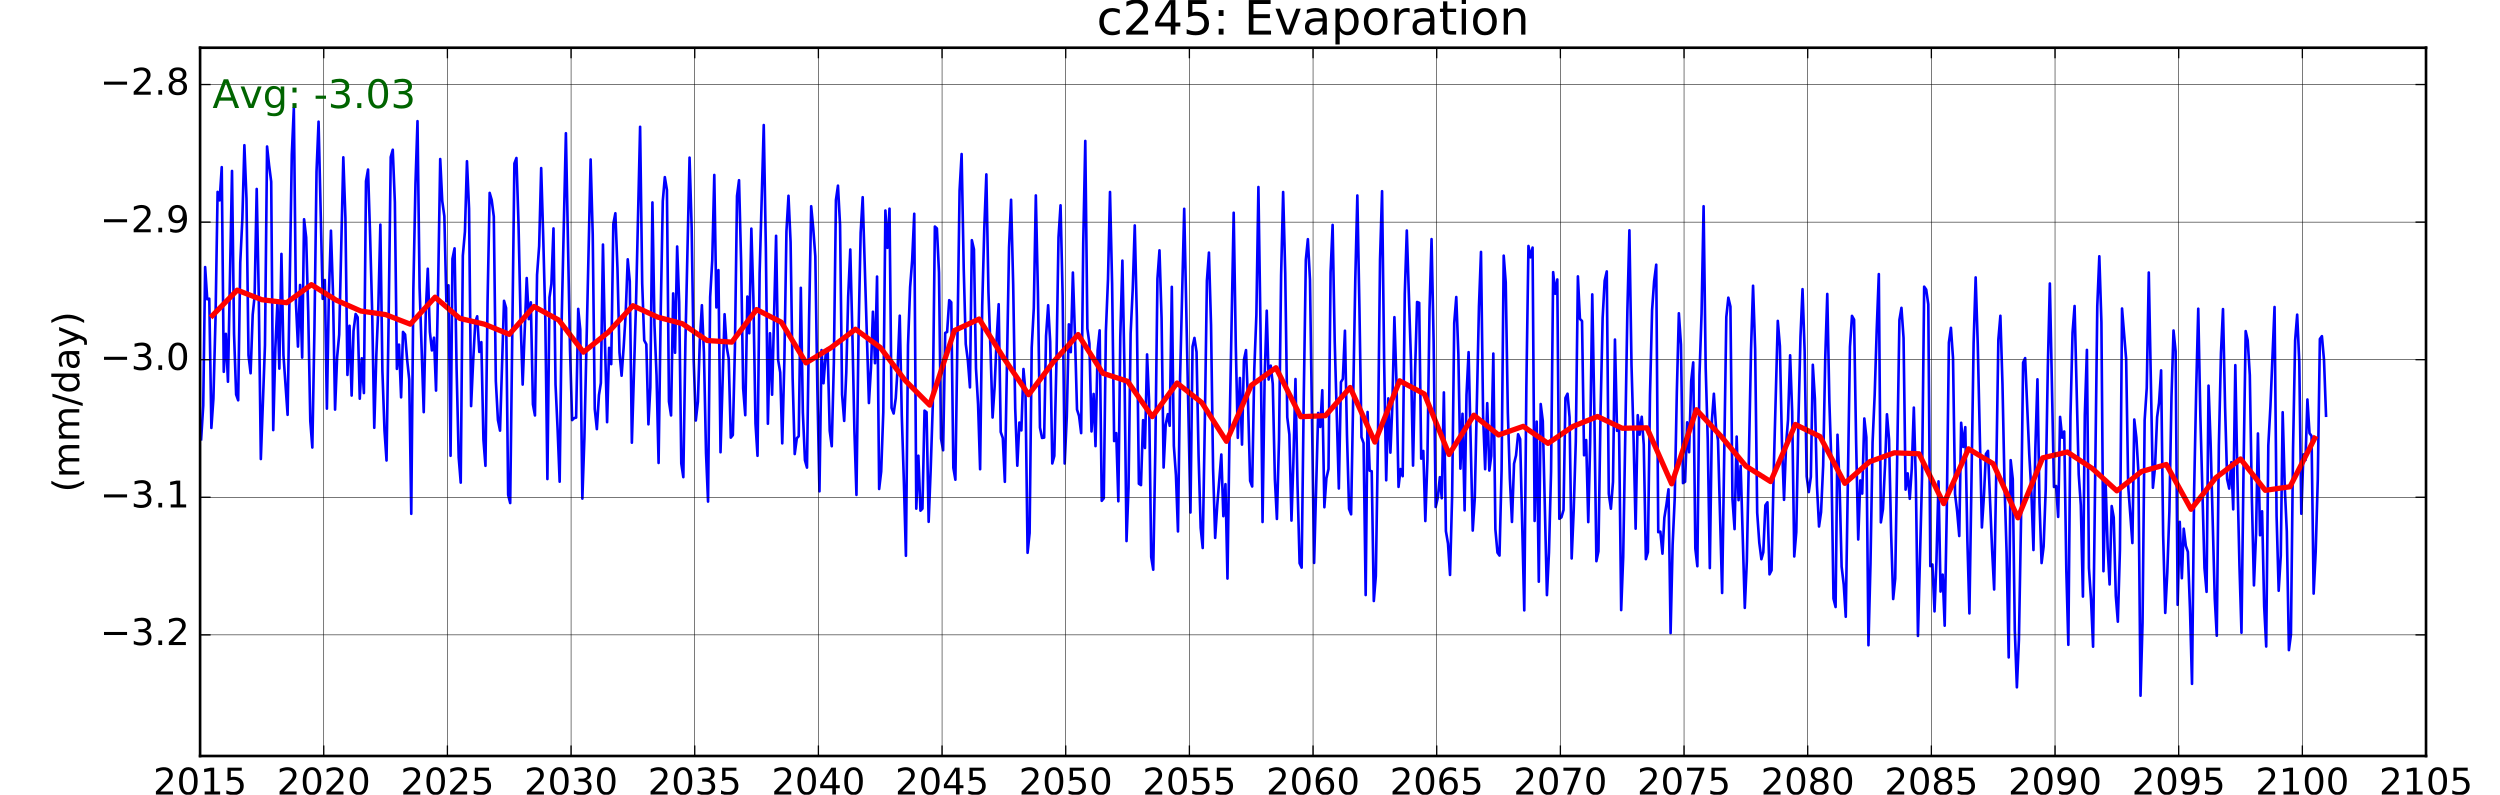
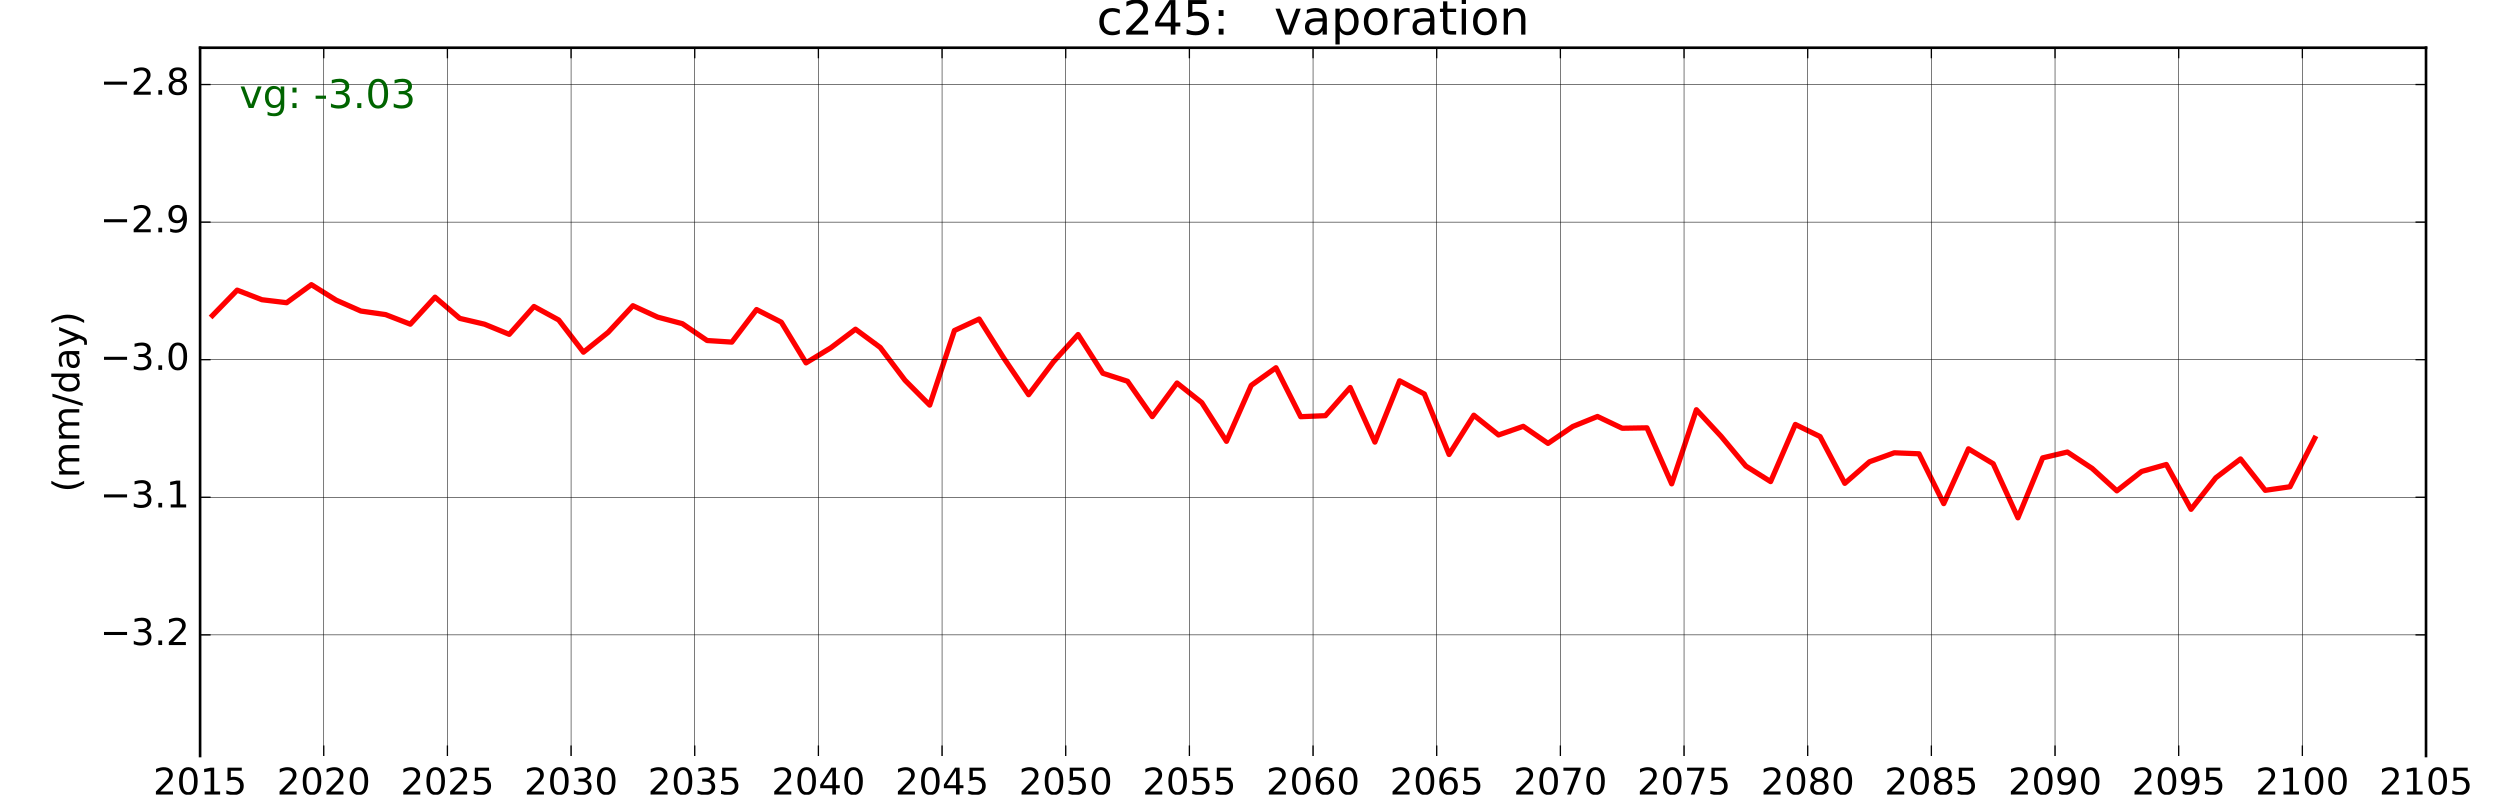
<svg xmlns="http://www.w3.org/2000/svg" xmlns:xlink="http://www.w3.org/1999/xlink" height="302pt" version="1.1" viewBox="0 0 950 302" width="950pt">
  <defs>
    <style type="text/css">
*{stroke-linecap:butt;stroke-linejoin:round;stroke-miterlimit:100000;}
  </style>
  </defs>
  <g id="figure_1">
    <g id="patch_1">
      <path d="M 0 302.4  L 950.4 302.4  L 950.4 0  L 0 0  z " style="fill:#ffffff;" />
    </g>
    <g id="axes_1">
      <g id="patch_2">
        <path d="M 76.032 287.28  L 921.888 287.28  L 921.888 18.144  L 76.032 18.144  z " style="fill:#ffffff;" />
      </g>
      <g id="line2d_1">
-         <path clip-path="url(#p66ae3f1bf2)" d="M 76.431 166.935  L 77.229 154.104  L 77.95 101.49  L 78.749 113.721  L 79.521 113.495  L 80.319 162.614  L 81.092 151.525  L 81.89 121.187  L 82.688 72.922  L 83.461 76.148  L 84.259 63.513  L 85.031 141.286  L 85.828 126.859  L 86.624 145.058  L 88.165 64.961  L 88.936 126.949  L 89.732 149.923  L 90.502 152.116  L 91.298 99.753  L 92.094 83.215  L 92.864 55.175  L 93.66 75.439  L 94.431 135.01  L 95.228 141.839  L 96.026 119.575  L 96.747 112.561  L 97.545 71.807  L 98.318 111.941  L 99.116 174.432  L 100.687 131.274  L 101.485 55.672  L 102.257 62.805  L 103.056 69.061  L 103.828 163.435  L 104.626 132.327  L 105.425 114.782  L 106.146 140.071  L 106.944 96.486  L 107.716 135.045  L 109.287 157.627  L 110.883 58.761  L 111.656 41.05  L 112.454 115.102  L 113.226 131.704  L 114.025 108.283  L 114.823 135.894  L 115.544 83.32  L 116.342 90.208  L 117.115 118.516  L 117.913 159.999  L 118.685 170.056  L 119.484 125.267  L 120.282 65.139  L 121.054 46.237  L 122.625 113.558  L 123.422 106.41  L 124.218 155.283  L 124.963 112.203  L 125.759 87.665  L 126.529 111.092  L 127.325 155.644  L 128.096 135.854  L 128.892 127.154  L 130.458 59.784  L 131.254 82.841  L 132.024 142.465  L 132.822 123.783  L 133.62 150.306  L 134.341 125.748  L 135.139 119.324  L 135.911 120.555  L 136.71 151.504  L 137.482 136.155  L 138.28 149.364  L 139.079 68.842  L 139.851 64.43  L 140.649 89.832  L 141.422 118.496  L 142.22 162.563  L 143.018 134.528  L 143.739 117.532  L 144.537 85.36  L 145.31 140.968  L 146.108 163.613  L 146.88 174.982  L 147.679 121.317  L 148.477 59.69  L 149.249 56.898  L 150.048 76.902  L 150.82 140.172  L 151.618 130.955  L 152.417 150.989  L 153.138 126.13  L 153.936 127.1  L 154.708 136.67  L 155.506 144.15  L 156.279 195.247  L 157.077 109.687  L 157.875 69.922  L 158.648 46.039  L 159.446 109.372  L 161.016 156.616  L 161.812 118.115  L 162.556 102.117  L 163.352 126.112  L 164.123 133.158  L 164.919 128.323  L 165.689 148.418  L 166.485 108.84  L 167.281 60.435  L 168.052 76.408  L 168.848 82.131  L 169.618 114.491  L 170.415 108.423  L 171.213 173.197  L 171.934 98.344  L 172.733 94.373  L 173.505 140.143  L 174.303 173.804  L 175.076 183.399  L 175.874 97.149  L 176.672 88.041  L 177.445 61.269  L 178.243 79.354  L 179.015 154.314  L 179.814 136.954  L 180.612 122.337  L 181.333 120.192  L 182.131 133.731  L 182.903 130.009  L 183.702 166.996  L 184.474 177.006  L 185.272 114.685  L 186.071 73.294  L 186.843 76.003  L 187.641 82.281  L 188.414 144.821  L 189.212 159.588  L 190.01 163.647  L 191.529 114.31  L 192.302 117.007  L 193.1 188.053  L 193.872 191.159  L 195.469 62.122  L 196.241 60.038  L 197.04 85.293  L 197.812 121.07  L 198.609 146.138  L 200.15 105.659  L 200.946 121.263  L 201.716 114.891  L 202.512 153.659  L 203.283 157.872  L 204.079 104.446  L 204.875 93.512  L 205.645 63.874  L 206.441 90.663  L 207.212 120.891  L 208.009 182.043  L 208.807 113.021  L 209.528 107.884  L 210.326 86.802  L 211.099 146.131  L 211.897 163.326  L 212.669 183.044  L 213.468 119.965  L 215.038 50.629  L 216.609 133.019  L 217.407 159.637  L 218.205 158.871  L 218.926 158.695  L 219.725 117.376  L 220.497 125.21  L 221.295 189.465  L 222.068 166.482  L 224.437 60.597  L 225.235 89.104  L 226.007 155.397  L 226.806 163.07  L 227.604 150.126  L 228.325 145.551  L 229.123 92.93  L 229.895 130.607  L 230.694 160.426  L 231.466 132.182  L 232.264 138.373  L 233.063 85.118  L 233.835 81.038  L 234.633 101.955  L 235.406 133.935  L 236.203 142.775  L 236.999 131.815  L 237.744 119.498  L 238.54 98.542  L 239.31 106.877  L 240.106 168.224  L 241.672 115.866  L 243.239 48.184  L 244.035 107.725  L 244.805 129.349  L 245.602 130.823  L 246.401 161.245  L 247.122 147.272  L 247.92 76.924  L 248.692 123.359  L 249.49 142.769  L 250.263 175.916  L 251.061 119.234  L 251.859 76.42  L 252.632 67.31  L 253.43 72.174  L 254.202 152.588  L 255.001 157.86  L 255.799 111.5  L 256.52 134.05  L 257.318 93.675  L 258.091 114.877  L 258.889 176.122  L 259.661 181.314  L 260.46 129.779  L 262.03 59.895  L 262.828 86.517  L 263.601 136.918  L 264.399 159.798  L 265.197 152.686  L 265.918 129.824  L 266.717 115.978  L 267.489 133.961  L 268.287 172.173  L 269.06 190.601  L 269.858 112.853  L 270.656 98.926  L 271.429 66.482  L 272.227 116.824  L 272.999 102.641  L 273.796 171.86  L 275.337 119.412  L 276.133 131.803  L 276.904 136.237  L 277.7 166.303  L 278.47 165.333  L 279.266 132.33  L 280.062 74.487  L 280.832 68.477  L 281.628 99.674  L 282.399 147.562  L 283.196 157.769  L 283.994 112.69  L 284.715 126.646  L 285.513 86.877  L 286.286 113.214  L 287.084 160.915  L 287.856 173.201  L 288.655 103.831  L 290.225 47.521  L 291.024 94.256  L 291.796 161.02  L 292.594 126.634  L 293.393 149.996  L 294.912 89.604  L 295.684 136.765  L 296.482 141.511  L 297.255 168.477  L 298.053 137.33  L 298.851 87.842  L 299.624 74.396  L 300.422 91.955  L 301.194 143.463  L 301.993 172.533  L 302.791 166.524  L 303.512 165.77  L 304.31 109.364  L 305.083 156.678  L 305.881 174.879  L 306.653 177.693  L 307.452 121.188  L 308.25 78.372  L 309.022 86.661  L 309.82 97.438  L 310.593 147.601  L 311.39 186.699  L 312.186 133.036  L 312.931 145.639  L 313.727 135.047  L 314.497 132.538  L 315.293 163.7  L 316.064 169.567  L 316.86 137.943  L 317.656 75.972  L 318.426 70.55  L 319.222 85.496  L 319.992 149.936  L 320.79 159.942  L 321.588 141.489  L 322.309 112.72  L 323.107 94.815  L 323.879 125.766  L 324.678 163.854  L 325.45 188.057  L 326.248 126.574  L 327.047 88.415  L 327.819 74.935  L 330.188 153.152  L 330.986 139.499  L 331.707 118.459  L 332.505 138.021  L 333.278 105.098  L 334.076 185.818  L 334.848 179.163  L 335.647 156.696  L 336.445 79.995  L 337.217 94.176  L 338.016 79.296  L 338.788 154.999  L 339.586 157.136  L 340.385 151.299  L 341.106 139.484  L 341.904 119.967  L 342.676 157.873  L 343.474 183.058  L 344.247 211.194  L 345.045 131.147  L 345.843 109.128  L 346.616 98.975  L 347.414 81.228  L 348.186 193.289  L 348.984 173.169  L 349.78 194.057  L 350.524 193.296  L 351.32 156.034  L 352.091 156.65  L 352.887 198.287  L 353.657 178.507  L 354.453 154.095  L 355.249 86.09  L 356.02 86.796  L 356.816 103.583  L 357.586 166.669  L 358.383 171.1  L 359.181 126.496  L 359.902 126.158  L 360.701 114.068  L 361.473 114.86  L 362.271 177.743  L 363.044 182.289  L 364.64 72.373  L 365.413 58.535  L 366.211 101.973  L 366.983 130.76  L 367.782 136.911  L 368.58 147.207  L 369.301 91.274  L 370.099 94.742  L 370.871 139.96  L 371.67 153.731  L 372.442 178.309  L 373.24 116.212  L 374.039 86.453  L 374.811 66.267  L 375.609 110.925  L 376.382 132.738  L 377.18 158.653  L 377.978 146.679  L 378.699 129.205  L 379.497 115.602  L 380.27 164.166  L 381.068 166.458  L 381.84 183.089  L 383.437 93.978  L 384.209 75.911  L 385.008 108.117  L 385.78 155.241  L 386.577 176.967  L 387.373 160.56  L 388.118 163.552  L 388.914 140.223  L 389.684 148.989  L 390.48 210.058  L 391.251 202.53  L 392.047 132.077  L 392.843 117.113  L 393.613 74.26  L 394.409 111.047  L 395.18 162.471  L 395.977 166.422  L 396.775 166.281  L 397.496 127.661  L 398.294 116  L 399.067 129.785  L 399.865 176.12  L 400.637 173.262  L 401.436 137.97  L 402.234 90.132  L 403.006 78.021  L 403.804 112.508  L 404.577 176.13  L 405.375 158.47  L 406.173 123.257  L 406.894 133.823  L 407.693 103.565  L 408.465 126.811  L 409.263 155.62  L 410.036 158.046  L 410.834 164.587  L 411.632 92.278  L 412.405 53.558  L 413.203 124.893  L 413.975 130.53  L 414.774 163.943  L 415.572 149.696  L 416.293 169.531  L 417.091 133.177  L 417.863 125.538  L 418.662 190.316  L 419.434 189.329  L 420.232 125.939  L 421.031 106.26  L 421.803 72.959  L 422.601 107.768  L 423.374 167.605  L 424.171 164.589  L 424.967 190.485  L 425.712 127.95  L 426.508 99.036  L 427.278 139.206  L 428.074 205.604  L 428.844 185.199  L 429.64 126.743  L 430.436 109.84  L 431.207 85.668  L 432.003 120.427  L 432.773 183.817  L 433.57 184.344  L 434.369 159.669  L 435.09 170.242  L 435.888 134.682  L 436.66 152.52  L 437.458 211.643  L 438.231 216.488  L 439.029 170.589  L 439.827 105.913  L 440.6 95.128  L 441.398 120.935  L 442.17 177.664  L 442.969 161.359  L 443.767 157.372  L 444.488 161.792  L 445.286 109.005  L 446.059 169.399  L 446.857 180.599  L 447.629 201.948  L 448.428 143.553  L 449.998 79.347  L 452.367 194.741  L 453.165 131.723  L 453.886 128.412  L 454.685 133.777  L 455.457 173.099  L 456.255 200.603  L 457.028 208.235  L 457.826 160.947  L 458.624 106.637  L 459.397 95.987  L 460.195 123.576  L 460.967 178.082  L 461.764 204.398  L 462.56 191.904  L 464.101 172.711  L 464.872 196.148  L 465.668 183.985  L 466.438 219.851  L 467.234 163.438  L 468.8 80.839  L 469.596 131.202  L 470.367 166.372  L 471.164 143.64  L 471.962 168.947  L 472.683 136.805  L 473.481 133.042  L 474.254 153.018  L 475.052 182.74  L 475.824 184.861  L 476.623 140.494  L 477.421 119.753  L 478.193 71.069  L 478.992 124.564  L 479.764 198.363  L 480.562 143.27  L 481.361 118.065  L 482.082 144.213  L 482.88 138.947  L 483.652 145.899  L 484.45 182.042  L 485.223 197.199  L 486.021 167.227  L 486.819 104.597  L 487.592 72.961  L 488.39 103.905  L 489.162 158.56  L 489.961 165.124  L 490.759 197.825  L 491.48 175.657  L 492.278 144.037  L 493.051 184.153  L 493.849 214.034  L 494.621 215.705  L 495.42 151.354  L 496.218 98.727  L 496.99 90.892  L 497.788 106.339  L 499.358 213.91  L 500.899 156.917  L 501.695 162.237  L 502.465 148.292  L 503.261 192.755  L 504.032 181.755  L 504.828 178.225  L 505.624 103.461  L 506.394 85.473  L 507.19 129.786  L 508.758 185.632  L 509.556 145.198  L 510.277 144.002  L 511.075 125.675  L 511.847 165.135  L 512.646 193.394  L 513.418 195.439  L 515.015 105.959  L 515.787 74.277  L 516.585 117.197  L 517.358 166.136  L 518.156 168.38  L 518.954 226.116  L 519.675 156.552  L 520.473 178.856  L 521.246 179.081  L 522.044 228.379  L 522.816 218.913  L 523.615 167.724  L 524.413 98.555  L 525.185 72.655  L 525.984 138.208  L 526.756 182.509  L 527.554 151.387  L 528.353 171.994  L 529.074 154.569  L 529.872 120.529  L 530.644 144.686  L 531.442 185.015  L 532.215 178.24  L 533.013 180.962  L 533.811 111.642  L 534.584 87.601  L 536.154 136.614  L 536.952 176.926  L 537.748 140.452  L 538.492 114.762  L 539.288 115.071  L 540.059 174.288  L 540.855 171.362  L 541.625 197.991  L 542.421 174.766  L 543.217 117.535  L 543.988 90.865  L 544.784 129.919  L 545.554 192.654  L 546.351 189.203  L 547.149 181.327  L 547.87 189.331  L 548.669 149.116  L 549.441 201.835  L 550.239 206.561  L 551.012 218.475  L 551.81 188.294  L 552.608 122.722  L 553.381 112.87  L 554.179 134.589  L 554.951 178.083  L 555.75 157.238  L 556.548 193.94  L 557.269 150.055  L 558.067 133.811  L 559.638 201.613  L 560.41 189.475  L 562.007 116.338  L 562.779 95.729  L 563.577 158.025  L 564.35 178.293  L 565.148 153.198  L 565.946 178.82  L 566.667 173.257  L 567.465 134.349  L 568.238 201.085  L 569.036 209.992  L 569.808 211.111  L 570.607 178.531  L 571.405 97.145  L 572.177 107.307  L 572.976 156.73  L 573.748 181.87  L 574.545 198.336  L 575.341 176.193  L 576.086 173.083  L 576.882 165.022  L 577.652 166.844  L 579.219 231.94  L 580.015 147.059  L 580.811 93.466  L 581.581 97.789  L 582.377 94.08  L 583.148 197.958  L 583.945 160.208  L 584.743 221.046  L 585.464 153.535  L 586.262 159.983  L 587.833 226.142  L 588.605 210.043  L 589.404 179.24  L 590.202 103.414  L 590.974 111.624  L 591.772 106.191  L 592.545 197.139  L 593.343 196.589  L 594.141 193.773  L 594.862 151.211  L 595.661 149.613  L 596.433 158.576  L 597.231 212.21  L 598.004 193.955  L 598.802 167.806  L 599.6 105.027  L 600.373 121.185  L 601.171 121.984  L 601.943 173.006  L 602.742 167.224  L 603.54 198.394  L 604.261 168.186  L 605.059 111.868  L 605.831 155.452  L 606.63 213.244  L 607.402 209.494  L 608.2 156.983  L 608.999 120.831  L 609.771 106.686  L 610.569 103.131  L 611.342 187.667  L 612.139 193.317  L 612.935 183.124  L 613.68 129.03  L 614.476 163.716  L 615.246 163.383  L 616.042 231.834  L 616.812 211.734  L 618.404 118.072  L 619.175 87.519  L 619.971 138.752  L 620.741 165.974  L 621.538 200.897  L 622.337 157.766  L 623.058 165.159  L 623.856 158.368  L 624.628 168.986  L 625.426 212.477  L 626.199 209.801  L 626.997 150.062  L 627.795 117.747  L 628.568 106.819  L 629.366 100.581  L 630.138 202.231  L 630.937 202.022  L 631.735 210.39  L 632.456 196.734  L 633.254 191.722  L 634.027 185.943  L 634.825 240.565  L 635.597 207.048  L 636.396 189.302  L 637.194 148.959  L 637.966 119.047  L 638.764 130.966  L 639.537 183.584  L 640.335 183.053  L 641.133 160.485  L 641.854 171.848  L 642.653 144.766  L 643.425 137.71  L 644.223 208.425  L 644.996 215.166  L 645.794 142.628  L 646.592 119.236  L 647.365 78.369  L 648.163 139.93  L 648.935 166.785  L 649.732 215.872  L 650.528 159.688  L 651.273 149.617  L 652.069 162.325  L 652.84 167.298  L 654.406 225.326  L 655.998 120.469  L 656.768 113.113  L 657.564 116.511  L 658.335 189.622  L 659.132 201.058  L 659.93 165.904  L 660.651 190.072  L 661.449 177.057  L 663.02 230.992  L 663.792 213.337  L 665.389 132.848  L 666.161 108.579  L 666.96 132.742  L 667.732 194.811  L 668.53 206.218  L 669.329 212.503  L 670.05 209.847  L 670.848 192.002  L 671.62 190.876  L 672.418 218.251  L 673.191 216.71  L 673.989 179.855  L 675.56 121.939  L 676.358 131.528  L 677.13 167.707  L 677.929 189.945  L 678.727 168.633  L 679.448 159.594  L 680.246 135.016  L 681.019 156.326  L 681.817 211.457  L 682.589 202.182  L 683.388 160.219  L 684.186 127.896  L 684.958 109.881  L 685.756 133.36  L 686.529 181.02  L 687.326 186.994  L 688.122 181.229  L 688.867 138.617  L 689.663 151.592  L 690.433 184.392  L 691.229 200.07  L 692 194.612  L 692.796 177.037  L 693.592 135.947  L 694.362 111.704  L 695.158 152.518  L 695.928 176.1  L 696.726 227.473  L 697.524 230.664  L 698.245 165.197  L 699.043 184.501  L 699.815 215.323  L 700.614 222.118  L 701.386 234.367  L 702.983 131.806  L 703.755 120.03  L 704.553 121.463  L 705.326 168.039  L 706.124 205.004  L 706.922 182.568  L 707.643 187.567  L 708.441 159.02  L 709.214 166.143  L 710.012 245.186  L 710.784 214.249  L 711.583 168.021  L 712.381 149.927  L 713.153 125.25  L 713.952 104.155  L 714.724 198.506  L 715.522 193.451  L 716.321 176.712  L 717.042 157.428  L 717.84 166.896  L 718.612 202.287  L 719.41 227.625  L 720.183 219.834  L 721.779 121.559  L 722.552 116.982  L 723.35 128.435  L 724.122 186.062  L 724.92 179.882  L 725.716 189.538  L 726.46 178.175  L 727.256 154.888  L 728.027 182.927  L 728.823 241.649  L 730.389 180.748  L 731.185 108.936  L 731.956 110.045  L 732.752 115.659  L 733.522 215.12  L 734.319 214.514  L 735.117 232.331  L 735.838 213.491  L 736.637 182.922  L 737.409 224.792  L 738.207 218.355  L 738.98 237.759  L 739.778 193.724  L 740.576 130.162  L 741.349 124.57  L 742.147 136.129  L 742.919 187.721  L 743.718 194.431  L 744.516 203.683  L 745.237 160.656  L 746.035 169.835  L 746.807 162.318  L 747.606 205.508  L 748.378 233.095  L 749.975 130.326  L 750.747 105.414  L 751.545 130.768  L 753.116 200.429  L 753.914 188.063  L 754.635 172.515  L 755.433 171.325  L 757.004 209.11  L 757.776 224.002  L 758.575 179.778  L 759.373 129.073  L 760.145 119.994  L 760.944 146.129  L 761.716 183.843  L 762.513 210.202  L 763.309 249.819  L 764.054 174.863  L 764.85 182.057  L 765.62 239.387  L 766.416 261.179  L 767.187 243.253  L 767.983 198.048  L 768.779 137.772  L 769.549 136.082  L 771.116 172.657  L 771.913 186.689  L 772.711 209.006  L 773.432 170.36  L 774.23 144.139  L 775.003 190.969  L 775.801 213.963  L 776.573 207.681  L 777.372 185.927  L 778.17 139.43  L 778.942 107.727  L 780.513 185.057  L 781.311 184.678  L 782.109 196.422  L 782.83 158.425  L 783.629 166.329  L 784.401 163.966  L 785.199 216.65  L 785.972 245.026  L 786.77 158.255  L 787.568 126.38  L 788.341 116.281  L 789.911 180.268  L 790.71 192.014  L 791.508 226.697  L 792.229 157.783  L 793.027 132.965  L 793.799 215.863  L 794.598 227.955  L 795.37 245.739  L 796.967 116.309  L 797.739 97.381  L 798.537 122.475  L 799.31 217.06  L 800.107 182.473  L 800.903 208.029  L 801.648 222.087  L 802.444 192.3  L 803.214 196.613  L 804.01 226.473  L 804.78 236.235  L 805.576 208.883  L 806.372 117.235  L 807.939 136.51  L 808.709 184.599  L 810.305 206.352  L 811.026 159.411  L 811.824 166.35  L 812.596 179.379  L 813.394 264.374  L 814.167 236.595  L 814.965 159.605  L 815.763 147.453  L 816.536 103.561  L 818.106 185.347  L 818.905 177.555  L 819.703 158.503  L 820.424 153.134  L 821.222 140.746  L 821.995 203.441  L 822.793 232.907  L 823.565 217.647  L 824.364 194.41  L 825.162 150.83  L 825.934 125.586  L 826.732 133.503  L 827.505 229.82  L 828.303 198.292  L 829.101 219.723  L 829.822 200.912  L 830.621 207.447  L 831.393 209.693  L 832.191 231.33  L 832.964 259.866  L 833.762 186.661  L 834.56 147.701  L 835.333 117.313  L 836.131 157.893  L 837.7 215.821  L 838.496 224.908  L 839.241 146.542  L 840.037 168.629  L 841.604 227.355  L 842.374 241.573  L 843.17 169.243  L 843.966 134.11  L 844.736 117.458  L 845.532 154.764  L 846.303 182.031  L 847.1 185.664  L 847.898 175.636  L 848.619 193.549  L 849.417 138.757  L 850.19 180.175  L 850.988 214.763  L 851.76 240.432  L 852.559 177.039  L 853.357 125.821  L 854.129 129.352  L 854.928 142.547  L 855.7 189.132  L 856.498 222.448  L 857.297 202.752  L 858.018 164.716  L 858.816 203.397  L 859.588 194.29  L 860.386 230.456  L 861.159 245.673  L 861.957 169.274  L 862.755 154.564  L 864.326 116.663  L 865.098 196.036  L 865.897 224.489  L 866.695 211.164  L 867.416 156.647  L 868.214 185.182  L 868.987 201.98  L 869.785 247.048  L 870.557 241.089  L 871.356 170.451  L 872.154 129.317  L 872.926 119.57  L 873.724 137.476  L 874.497 195.22  L 875.295 172.659  L 876.093 174.82  L 876.814 151.807  L 877.613 164.609  L 878.385 165.661  L 879.183 225.568  L 879.956 209.804  L 880.754 182.28  L 881.552 128.811  L 882.325 127.741  L 883.123 136.819  L 883.895 157.978  L 883.895 157.978  " style="fill:none;stroke:#0000ff;stroke-linecap:square;" />
-       </g>
+         </g>
      <g id="line2d_2">
        <path clip-path="url(#p66ae3f1bf2)" d="M 80.731 119.912  L 90.13 110.253  L 99.528 113.894  L 108.926 115.027  L 118.325 108.171  L 127.723 114.044  L 137.122 118.195  L 146.52 119.544  L 155.918 123.188  L 165.317 112.93  L 174.715 120.984  L 184.114 123.192  L 193.512 127.049  L 202.91 116.467  L 212.309 121.596  L 221.707 133.829  L 231.106 126.276  L 240.504 116.172  L 249.902 120.503  L 259.301 122.998  L 268.699 129.396  L 278.098 130  L 287.496 117.635  L 296.894 122.43  L 306.293 137.892  L 315.691 132.177  L 325.09 125.102  L 334.488 132.031  L 343.886 144.482  L 353.285 153.936  L 362.683 125.601  L 372.082 121.227  L 381.48 136.137  L 390.878 149.987  L 400.277 137.524  L 409.675 127.12  L 419.074 141.838  L 428.472 144.88  L 437.87 158.318  L 447.269 145.548  L 456.667 152.985  L 466.066 167.701  L 475.464 146.441  L 484.862 139.74  L 494.261 158.343  L 503.659 157.957  L 513.058 147.25  L 522.456 167.994  L 531.854 144.704  L 541.253 149.716  L 550.651 172.701  L 560.05 157.779  L 569.448 165.283  L 578.846 162.006  L 588.245 168.482  L 597.643 162.078  L 607.042 158.263  L 616.44 162.735  L 625.838 162.574  L 635.237 183.857  L 644.635 155.7  L 654.034 165.819  L 663.432 177.109  L 672.83 183  L 682.229 161.294  L 691.627 165.901  L 701.026 183.667  L 710.424 175.466  L 719.822 172.062  L 729.221 172.439  L 738.619 191.372  L 748.018 170.557  L 757.416 176.216  L 766.814 196.769  L 776.213 173.989  L 785.611 171.774  L 795.01 177.985  L 804.408 186.514  L 813.806 179.161  L 823.205 176.507  L 832.603 193.538  L 842.002 181.558  L 851.4 174.405  L 860.798 186.322  L 870.197 184.97  L 879.595 166.546  " style="fill:none;stroke:#ff0000;stroke-linecap:square;stroke-width:2.0;" />
      </g>
      <g id="patch_3">
        <path d="M 76.032 18.144  L 921.888 18.144  " style="fill:none;stroke:#000000;stroke-linecap:square;stroke-linejoin:miter;" />
      </g>
      <g id="patch_4">
        <path d="M 921.888 287.28  L 921.888 18.144  " style="fill:none;stroke:#000000;stroke-linecap:square;stroke-linejoin:miter;" />
      </g>
      <g id="patch_5">
-         <path d="M 76.032 287.28  L 921.888 287.28  " style="fill:none;stroke:#000000;stroke-linecap:square;stroke-linejoin:miter;" />
-       </g>
+         </g>
      <g id="patch_6">
        <path d="M 76.032 287.28  L 76.032 18.144  " style="fill:none;stroke:#000000;stroke-linecap:square;stroke-linejoin:miter;" />
      </g>
      <g id="matplotlib.axis_1">
        <g id="xtick_1">
          <g id="line2d_3">
            <path clip-path="url(#p66ae3f1bf2)" d="M 76.032 287.28  L 76.032 18.144  " style="fill:none;stroke:#000000;stroke-linecap:square;stroke-width:0.2;" />
          </g>
          <g id="line2d_4">
            <defs>
              <path d="M 0 0  L 0 -4  " id="m23ac31bbe9" style="stroke:#000000;stroke-width:0.5;" />
            </defs>
            <g>
              <use style="stroke:#000000;stroke-width:0.5;" x="76.032" xlink:href="#m23ac31bbe9" y="287.28" />
            </g>
          </g>
          <g id="line2d_5">
            <defs>
              <path d="M 0 0  L 0 4  " id="mc8ad165e91" style="stroke:#000000;stroke-width:0.5;" />
            </defs>
            <g>
              <use style="stroke:#000000;stroke-width:0.5;" x="76.032" xlink:href="#mc8ad165e91" y="18.144" />
            </g>
          </g>
          <g id="text_1">
            <defs>
              <path d="M 19.188 8.297  L 53.609 8.297  L 53.609 0  L 7.328 0  L 7.328 8.297  Q 12.938 14.109 22.625 23.891  Q 32.328 33.688 34.812 36.531  Q 39.547 41.844 41.422 45.531  Q 43.312 49.219 43.312 52.781  Q 43.312 58.594 39.234 62.25  Q 35.156 65.922 28.609 65.922  Q 23.969 65.922 18.812 64.312  Q 13.672 62.703 7.812 59.422  L 7.812 69.391  Q 13.766 71.781 18.938 73  Q 24.125 74.219 28.422 74.219  Q 39.75 74.219 46.484 68.547  Q 53.219 62.891 53.219 53.422  Q 53.219 48.922 51.531 44.891  Q 49.859 40.875 45.406 35.406  Q 44.188 33.984 37.641 27.219  Q 31.109 20.453 19.188 8.297  " id="BitstreamVeraSans-Roman-32" />
              <path d="M 31.781 66.406  Q 24.172 66.406 20.328 58.906  Q 16.5 51.422 16.5 36.375  Q 16.5 21.391 20.328 13.891  Q 24.172 6.391 31.781 6.391  Q 39.453 6.391 43.281 13.891  Q 47.125 21.391 47.125 36.375  Q 47.125 51.422 43.281 58.906  Q 39.453 66.406 31.781 66.406  M 31.781 74.219  Q 44.047 74.219 50.516 64.516  Q 56.984 54.828 56.984 36.375  Q 56.984 17.969 50.516 8.266  Q 44.047 -1.422 31.781 -1.422  Q 19.531 -1.422 13.062 8.266  Q 6.594 17.969 6.594 36.375  Q 6.594 54.828 13.062 64.516  Q 19.531 74.219 31.781 74.219  " id="BitstreamVeraSans-Roman-30" />
              <path d="M 12.406 8.297  L 28.516 8.297  L 28.516 63.922  L 10.984 60.406  L 10.984 69.391  L 28.422 72.906  L 38.281 72.906  L 38.281 8.297  L 54.391 8.297  L 54.391 0  L 12.406 0  z " id="BitstreamVeraSans-Roman-31" />
              <path d="M 10.797 72.906  L 49.516 72.906  L 49.516 64.594  L 19.828 64.594  L 19.828 46.734  Q 21.969 47.469 24.109 47.828  Q 26.266 48.188 28.422 48.188  Q 40.625 48.188 47.75 41.5  Q 54.891 34.812 54.891 23.391  Q 54.891 11.625 47.562 5.094  Q 40.234 -1.422 26.906 -1.422  Q 22.312 -1.422 17.547 -0.641  Q 12.797 0.141 7.719 1.703  L 7.719 11.625  Q 12.109 9.234 16.797 8.062  Q 21.484 6.891 26.703 6.891  Q 35.156 6.891 40.078 11.328  Q 45.016 15.766 45.016 23.391  Q 45.016 31 40.078 35.438  Q 35.156 39.891 26.703 39.891  Q 22.75 39.891 18.812 39.016  Q 14.891 38.141 10.797 36.281  z " id="BitstreamVeraSans-Roman-35" />
            </defs>
            <g transform="translate(58.217 301.918)scale(0.14 -0.14)">
              <use xlink:href="#BitstreamVeraSans-Roman-32" />
              <use x="63.623" xlink:href="#BitstreamVeraSans-Roman-30" />
              <use x="127.246" xlink:href="#BitstreamVeraSans-Roman-31" />
              <use x="190.869" xlink:href="#BitstreamVeraSans-Roman-35" />
            </g>
          </g>
        </g>
        <g id="xtick_2">
          <g id="line2d_6">
            <path clip-path="url(#p66ae3f1bf2)" d="M 123.024 287.28  L 123.024 18.144  " style="fill:none;stroke:#000000;stroke-linecap:square;stroke-width:0.2;" />
          </g>
          <g id="line2d_7">
            <g>
              <use style="stroke:#000000;stroke-width:0.5;" x="123.024" xlink:href="#m23ac31bbe9" y="287.28" />
            </g>
          </g>
          <g id="line2d_8">
            <g>
              <use style="stroke:#000000;stroke-width:0.5;" x="123.024" xlink:href="#mc8ad165e91" y="18.144" />
            </g>
          </g>
          <g id="text_2">
            <g transform="translate(105.209 301.918)scale(0.14 -0.14)">
              <use xlink:href="#BitstreamVeraSans-Roman-32" />
              <use x="63.623" xlink:href="#BitstreamVeraSans-Roman-30" />
              <use x="127.246" xlink:href="#BitstreamVeraSans-Roman-32" />
              <use x="190.869" xlink:href="#BitstreamVeraSans-Roman-30" />
            </g>
          </g>
        </g>
        <g id="xtick_3">
          <g id="line2d_9">
            <path clip-path="url(#p66ae3f1bf2)" d="M 170.016 287.28  L 170.016 18.144  " style="fill:none;stroke:#000000;stroke-linecap:square;stroke-width:0.2;" />
          </g>
          <g id="line2d_10">
            <g>
              <use style="stroke:#000000;stroke-width:0.5;" x="170.016" xlink:href="#m23ac31bbe9" y="287.28" />
            </g>
          </g>
          <g id="line2d_11">
            <g>
              <use style="stroke:#000000;stroke-width:0.5;" x="170.016" xlink:href="#mc8ad165e91" y="18.144" />
            </g>
          </g>
          <g id="text_3">
            <g transform="translate(152.201 301.918)scale(0.14 -0.14)">
              <use xlink:href="#BitstreamVeraSans-Roman-32" />
              <use x="63.623" xlink:href="#BitstreamVeraSans-Roman-30" />
              <use x="127.246" xlink:href="#BitstreamVeraSans-Roman-32" />
              <use x="190.869" xlink:href="#BitstreamVeraSans-Roman-35" />
            </g>
          </g>
        </g>
        <g id="xtick_4">
          <g id="line2d_12">
            <path clip-path="url(#p66ae3f1bf2)" d="M 217.008 287.28  L 217.008 18.144  " style="fill:none;stroke:#000000;stroke-linecap:square;stroke-width:0.2;" />
          </g>
          <g id="line2d_13">
            <g>
              <use style="stroke:#000000;stroke-width:0.5;" x="217.008" xlink:href="#m23ac31bbe9" y="287.28" />
            </g>
          </g>
          <g id="line2d_14">
            <g>
              <use style="stroke:#000000;stroke-width:0.5;" x="217.008" xlink:href="#mc8ad165e91" y="18.144" />
            </g>
          </g>
          <g id="text_4">
            <defs>
              <path d="M 40.578 39.312  Q 47.656 37.797 51.625 33  Q 55.609 28.219 55.609 21.188  Q 55.609 10.406 48.188 4.484  Q 40.766 -1.422 27.094 -1.422  Q 22.516 -1.422 17.656 -0.516  Q 12.797 0.391 7.625 2.203  L 7.625 11.719  Q 11.719 9.328 16.594 8.109  Q 21.484 6.891 26.812 6.891  Q 36.078 6.891 40.938 10.547  Q 45.797 14.203 45.797 21.188  Q 45.797 27.641 41.281 31.266  Q 36.766 34.906 28.719 34.906  L 20.219 34.906  L 20.219 43.016  L 29.109 43.016  Q 36.375 43.016 40.234 45.922  Q 44.094 48.828 44.094 54.297  Q 44.094 59.906 40.109 62.906  Q 36.141 65.922 28.719 65.922  Q 24.656 65.922 20.016 65.031  Q 15.375 64.156 9.812 62.312  L 9.812 71.094  Q 15.438 72.656 20.344 73.438  Q 25.25 74.219 29.594 74.219  Q 40.828 74.219 47.359 69.109  Q 53.906 64.016 53.906 55.328  Q 53.906 49.266 50.438 45.094  Q 46.969 40.922 40.578 39.312  " id="BitstreamVeraSans-Roman-33" />
            </defs>
            <g transform="translate(199.193 301.918)scale(0.14 -0.14)">
              <use xlink:href="#BitstreamVeraSans-Roman-32" />
              <use x="63.623" xlink:href="#BitstreamVeraSans-Roman-30" />
              <use x="127.246" xlink:href="#BitstreamVeraSans-Roman-33" />
              <use x="190.869" xlink:href="#BitstreamVeraSans-Roman-30" />
            </g>
          </g>
        </g>
        <g id="xtick_5">
          <g id="line2d_15">
            <path clip-path="url(#p66ae3f1bf2)" d="M 264 287.28  L 264 18.144  " style="fill:none;stroke:#000000;stroke-linecap:square;stroke-width:0.2;" />
          </g>
          <g id="line2d_16">
            <g>
              <use style="stroke:#000000;stroke-width:0.5;" x="264.0" xlink:href="#m23ac31bbe9" y="287.28" />
            </g>
          </g>
          <g id="line2d_17">
            <g>
              <use style="stroke:#000000;stroke-width:0.5;" x="264.0" xlink:href="#mc8ad165e91" y="18.144" />
            </g>
          </g>
          <g id="text_5">
            <g transform="translate(246.185 301.918)scale(0.14 -0.14)">
              <use xlink:href="#BitstreamVeraSans-Roman-32" />
              <use x="63.623" xlink:href="#BitstreamVeraSans-Roman-30" />
              <use x="127.246" xlink:href="#BitstreamVeraSans-Roman-33" />
              <use x="190.869" xlink:href="#BitstreamVeraSans-Roman-35" />
            </g>
          </g>
        </g>
        <g id="xtick_6">
          <g id="line2d_18">
            <path clip-path="url(#p66ae3f1bf2)" d="M 310.992 287.28  L 310.992 18.144  " style="fill:none;stroke:#000000;stroke-linecap:square;stroke-width:0.2;" />
          </g>
          <g id="line2d_19">
            <g>
              <use style="stroke:#000000;stroke-width:0.5;" x="310.992" xlink:href="#m23ac31bbe9" y="287.28" />
            </g>
          </g>
          <g id="line2d_20">
            <g>
              <use style="stroke:#000000;stroke-width:0.5;" x="310.992" xlink:href="#mc8ad165e91" y="18.144" />
            </g>
          </g>
          <g id="text_6">
            <defs>
              <path d="M 37.797 64.312  L 12.891 25.391  L 37.797 25.391  z M 35.203 72.906  L 47.609 72.906  L 47.609 25.391  L 58.016 25.391  L 58.016 17.188  L 47.609 17.188  L 47.609 0  L 37.797 0  L 37.797 17.188  L 4.891 17.188  L 4.891 26.703  z " id="BitstreamVeraSans-Roman-34" />
            </defs>
            <g transform="translate(293.177 301.918)scale(0.14 -0.14)">
              <use xlink:href="#BitstreamVeraSans-Roman-32" />
              <use x="63.623" xlink:href="#BitstreamVeraSans-Roman-30" />
              <use x="127.246" xlink:href="#BitstreamVeraSans-Roman-34" />
              <use x="190.869" xlink:href="#BitstreamVeraSans-Roman-30" />
            </g>
          </g>
        </g>
        <g id="xtick_7">
          <g id="line2d_21">
            <path clip-path="url(#p66ae3f1bf2)" d="M 357.984 287.28  L 357.984 18.144  " style="fill:none;stroke:#000000;stroke-linecap:square;stroke-width:0.2;" />
          </g>
          <g id="line2d_22">
            <g>
              <use style="stroke:#000000;stroke-width:0.5;" x="357.984" xlink:href="#m23ac31bbe9" y="287.28" />
            </g>
          </g>
          <g id="line2d_23">
            <g>
              <use style="stroke:#000000;stroke-width:0.5;" x="357.984" xlink:href="#mc8ad165e91" y="18.144" />
            </g>
          </g>
          <g id="text_7">
            <g transform="translate(340.169 301.918)scale(0.14 -0.14)">
              <use xlink:href="#BitstreamVeraSans-Roman-32" />
              <use x="63.623" xlink:href="#BitstreamVeraSans-Roman-30" />
              <use x="127.246" xlink:href="#BitstreamVeraSans-Roman-34" />
              <use x="190.869" xlink:href="#BitstreamVeraSans-Roman-35" />
            </g>
          </g>
        </g>
        <g id="xtick_8">
          <g id="line2d_24">
            <path clip-path="url(#p66ae3f1bf2)" d="M 404.976 287.28  L 404.976 18.144  " style="fill:none;stroke:#000000;stroke-linecap:square;stroke-width:0.2;" />
          </g>
          <g id="line2d_25">
            <g>
              <use style="stroke:#000000;stroke-width:0.5;" x="404.976" xlink:href="#m23ac31bbe9" y="287.28" />
            </g>
          </g>
          <g id="line2d_26">
            <g>
              <use style="stroke:#000000;stroke-width:0.5;" x="404.976" xlink:href="#mc8ad165e91" y="18.144" />
            </g>
          </g>
          <g id="text_8">
            <g transform="translate(387.161 301.918)scale(0.14 -0.14)">
              <use xlink:href="#BitstreamVeraSans-Roman-32" />
              <use x="63.623" xlink:href="#BitstreamVeraSans-Roman-30" />
              <use x="127.246" xlink:href="#BitstreamVeraSans-Roman-35" />
              <use x="190.869" xlink:href="#BitstreamVeraSans-Roman-30" />
            </g>
          </g>
        </g>
        <g id="xtick_9">
          <g id="line2d_27">
            <path clip-path="url(#p66ae3f1bf2)" d="M 451.968 287.28  L 451.968 18.144  " style="fill:none;stroke:#000000;stroke-linecap:square;stroke-width:0.2;" />
          </g>
          <g id="line2d_28">
            <g>
              <use style="stroke:#000000;stroke-width:0.5;" x="451.968" xlink:href="#m23ac31bbe9" y="287.28" />
            </g>
          </g>
          <g id="line2d_29">
            <g>
              <use style="stroke:#000000;stroke-width:0.5;" x="451.968" xlink:href="#mc8ad165e91" y="18.144" />
            </g>
          </g>
          <g id="text_9">
            <g transform="translate(434.153 301.918)scale(0.14 -0.14)">
              <use xlink:href="#BitstreamVeraSans-Roman-32" />
              <use x="63.623" xlink:href="#BitstreamVeraSans-Roman-30" />
              <use x="127.246" xlink:href="#BitstreamVeraSans-Roman-35" />
              <use x="190.869" xlink:href="#BitstreamVeraSans-Roman-35" />
            </g>
          </g>
        </g>
        <g id="xtick_10">
          <g id="line2d_30">
            <path clip-path="url(#p66ae3f1bf2)" d="M 498.96 287.28  L 498.96 18.144  " style="fill:none;stroke:#000000;stroke-linecap:square;stroke-width:0.2;" />
          </g>
          <g id="line2d_31">
            <g>
              <use style="stroke:#000000;stroke-width:0.5;" x="498.96" xlink:href="#m23ac31bbe9" y="287.28" />
            </g>
          </g>
          <g id="line2d_32">
            <g>
              <use style="stroke:#000000;stroke-width:0.5;" x="498.96" xlink:href="#mc8ad165e91" y="18.144" />
            </g>
          </g>
          <g id="text_10">
            <defs>
              <path d="M 33.016 40.375  Q 26.375 40.375 22.484 35.828  Q 18.609 31.297 18.609 23.391  Q 18.609 15.531 22.484 10.953  Q 26.375 6.391 33.016 6.391  Q 39.656 6.391 43.531 10.953  Q 47.406 15.531 47.406 23.391  Q 47.406 31.297 43.531 35.828  Q 39.656 40.375 33.016 40.375  M 52.594 71.297  L 52.594 62.312  Q 48.875 64.062 45.094 64.984  Q 41.312 65.922 37.594 65.922  Q 27.828 65.922 22.672 59.328  Q 17.531 52.734 16.797 39.406  Q 19.672 43.656 24.016 45.922  Q 28.375 48.188 33.594 48.188  Q 44.578 48.188 50.953 41.516  Q 57.328 34.859 57.328 23.391  Q 57.328 12.156 50.688 5.359  Q 44.047 -1.422 33.016 -1.422  Q 20.359 -1.422 13.672 8.266  Q 6.984 17.969 6.984 36.375  Q 6.984 53.656 15.188 63.938  Q 23.391 74.219 37.203 74.219  Q 40.922 74.219 44.703 73.484  Q 48.484 72.75 52.594 71.297  " id="BitstreamVeraSans-Roman-36" />
            </defs>
            <g transform="translate(481.145 301.918)scale(0.14 -0.14)">
              <use xlink:href="#BitstreamVeraSans-Roman-32" />
              <use x="63.623" xlink:href="#BitstreamVeraSans-Roman-30" />
              <use x="127.246" xlink:href="#BitstreamVeraSans-Roman-36" />
              <use x="190.869" xlink:href="#BitstreamVeraSans-Roman-30" />
            </g>
          </g>
        </g>
        <g id="xtick_11">
          <g id="line2d_33">
            <path clip-path="url(#p66ae3f1bf2)" d="M 545.952 287.28  L 545.952 18.144  " style="fill:none;stroke:#000000;stroke-linecap:square;stroke-width:0.2;" />
          </g>
          <g id="line2d_34">
            <g>
              <use style="stroke:#000000;stroke-width:0.5;" x="545.952" xlink:href="#m23ac31bbe9" y="287.28" />
            </g>
          </g>
          <g id="line2d_35">
            <g>
              <use style="stroke:#000000;stroke-width:0.5;" x="545.952" xlink:href="#mc8ad165e91" y="18.144" />
            </g>
          </g>
          <g id="text_11">
            <g transform="translate(528.137 301.918)scale(0.14 -0.14)">
              <use xlink:href="#BitstreamVeraSans-Roman-32" />
              <use x="63.623" xlink:href="#BitstreamVeraSans-Roman-30" />
              <use x="127.246" xlink:href="#BitstreamVeraSans-Roman-36" />
              <use x="190.869" xlink:href="#BitstreamVeraSans-Roman-35" />
            </g>
          </g>
        </g>
        <g id="xtick_12">
          <g id="line2d_36">
            <path clip-path="url(#p66ae3f1bf2)" d="M 592.944 287.28  L 592.944 18.144  " style="fill:none;stroke:#000000;stroke-linecap:square;stroke-width:0.2;" />
          </g>
          <g id="line2d_37">
            <g>
              <use style="stroke:#000000;stroke-width:0.5;" x="592.944" xlink:href="#m23ac31bbe9" y="287.28" />
            </g>
          </g>
          <g id="line2d_38">
            <g>
              <use style="stroke:#000000;stroke-width:0.5;" x="592.944" xlink:href="#mc8ad165e91" y="18.144" />
            </g>
          </g>
          <g id="text_12">
            <defs>
              <path d="M 8.203 72.906  L 55.078 72.906  L 55.078 68.703  L 28.609 0  L 18.312 0  L 43.219 64.594  L 8.203 64.594  z " id="BitstreamVeraSans-Roman-37" />
            </defs>
            <g transform="translate(575.129 301.918)scale(0.14 -0.14)">
              <use xlink:href="#BitstreamVeraSans-Roman-32" />
              <use x="63.623" xlink:href="#BitstreamVeraSans-Roman-30" />
              <use x="127.246" xlink:href="#BitstreamVeraSans-Roman-37" />
              <use x="190.869" xlink:href="#BitstreamVeraSans-Roman-30" />
            </g>
          </g>
        </g>
        <g id="xtick_13">
          <g id="line2d_39">
            <path clip-path="url(#p66ae3f1bf2)" d="M 639.936 287.28  L 639.936 18.144  " style="fill:none;stroke:#000000;stroke-linecap:square;stroke-width:0.2;" />
          </g>
          <g id="line2d_40">
            <g>
              <use style="stroke:#000000;stroke-width:0.5;" x="639.936" xlink:href="#m23ac31bbe9" y="287.28" />
            </g>
          </g>
          <g id="line2d_41">
            <g>
              <use style="stroke:#000000;stroke-width:0.5;" x="639.936" xlink:href="#mc8ad165e91" y="18.144" />
            </g>
          </g>
          <g id="text_13">
            <g transform="translate(622.121 301.918)scale(0.14 -0.14)">
              <use xlink:href="#BitstreamVeraSans-Roman-32" />
              <use x="63.623" xlink:href="#BitstreamVeraSans-Roman-30" />
              <use x="127.246" xlink:href="#BitstreamVeraSans-Roman-37" />
              <use x="190.869" xlink:href="#BitstreamVeraSans-Roman-35" />
            </g>
          </g>
        </g>
        <g id="xtick_14">
          <g id="line2d_42">
            <path clip-path="url(#p66ae3f1bf2)" d="M 686.928 287.28  L 686.928 18.144  " style="fill:none;stroke:#000000;stroke-linecap:square;stroke-width:0.2;" />
          </g>
          <g id="line2d_43">
            <g>
              <use style="stroke:#000000;stroke-width:0.5;" x="686.928" xlink:href="#m23ac31bbe9" y="287.28" />
            </g>
          </g>
          <g id="line2d_44">
            <g>
              <use style="stroke:#000000;stroke-width:0.5;" x="686.928" xlink:href="#mc8ad165e91" y="18.144" />
            </g>
          </g>
          <g id="text_14">
            <defs>
              <path d="M 31.781 34.625  Q 24.75 34.625 20.719 30.859  Q 16.703 27.094 16.703 20.516  Q 16.703 13.922 20.719 10.156  Q 24.75 6.391 31.781 6.391  Q 38.812 6.391 42.859 10.172  Q 46.922 13.969 46.922 20.516  Q 46.922 27.094 42.891 30.859  Q 38.875 34.625 31.781 34.625  M 21.922 38.812  Q 15.578 40.375 12.031 44.719  Q 8.5 49.078 8.5 55.328  Q 8.5 64.062 14.719 69.141  Q 20.953 74.219 31.781 74.219  Q 42.672 74.219 48.875 69.141  Q 55.078 64.062 55.078 55.328  Q 55.078 49.078 51.531 44.719  Q 48 40.375 41.703 38.812  Q 48.828 37.156 52.797 32.312  Q 56.781 27.484 56.781 20.516  Q 56.781 9.906 50.312 4.234  Q 43.844 -1.422 31.781 -1.422  Q 19.734 -1.422 13.25 4.234  Q 6.781 9.906 6.781 20.516  Q 6.781 27.484 10.781 32.312  Q 14.797 37.156 21.922 38.812  M 18.312 54.391  Q 18.312 48.734 21.844 45.562  Q 25.391 42.391 31.781 42.391  Q 38.141 42.391 41.719 45.562  Q 45.312 48.734 45.312 54.391  Q 45.312 60.062 41.719 63.234  Q 38.141 66.406 31.781 66.406  Q 25.391 66.406 21.844 63.234  Q 18.312 60.062 18.312 54.391  " id="BitstreamVeraSans-Roman-38" />
            </defs>
            <g transform="translate(669.113 301.918)scale(0.14 -0.14)">
              <use xlink:href="#BitstreamVeraSans-Roman-32" />
              <use x="63.623" xlink:href="#BitstreamVeraSans-Roman-30" />
              <use x="127.246" xlink:href="#BitstreamVeraSans-Roman-38" />
              <use x="190.869" xlink:href="#BitstreamVeraSans-Roman-30" />
            </g>
          </g>
        </g>
        <g id="xtick_15">
          <g id="line2d_45">
            <path clip-path="url(#p66ae3f1bf2)" d="M 733.92 287.28  L 733.92 18.144  " style="fill:none;stroke:#000000;stroke-linecap:square;stroke-width:0.2;" />
          </g>
          <g id="line2d_46">
            <g>
              <use style="stroke:#000000;stroke-width:0.5;" x="733.92" xlink:href="#m23ac31bbe9" y="287.28" />
            </g>
          </g>
          <g id="line2d_47">
            <g>
              <use style="stroke:#000000;stroke-width:0.5;" x="733.92" xlink:href="#mc8ad165e91" y="18.144" />
            </g>
          </g>
          <g id="text_15">
            <g transform="translate(716.105 301.918)scale(0.14 -0.14)">
              <use xlink:href="#BitstreamVeraSans-Roman-32" />
              <use x="63.623" xlink:href="#BitstreamVeraSans-Roman-30" />
              <use x="127.246" xlink:href="#BitstreamVeraSans-Roman-38" />
              <use x="190.869" xlink:href="#BitstreamVeraSans-Roman-35" />
            </g>
          </g>
        </g>
        <g id="xtick_16">
          <g id="line2d_48">
            <path clip-path="url(#p66ae3f1bf2)" d="M 780.912 287.28  L 780.912 18.144  " style="fill:none;stroke:#000000;stroke-linecap:square;stroke-width:0.2;" />
          </g>
          <g id="line2d_49">
            <g>
              <use style="stroke:#000000;stroke-width:0.5;" x="780.912" xlink:href="#m23ac31bbe9" y="287.28" />
            </g>
          </g>
          <g id="line2d_50">
            <g>
              <use style="stroke:#000000;stroke-width:0.5;" x="780.912" xlink:href="#mc8ad165e91" y="18.144" />
            </g>
          </g>
          <g id="text_16">
            <defs>
              <path d="M 10.984 1.516  L 10.984 10.5  Q 14.703 8.734 18.5 7.812  Q 22.312 6.891 25.984 6.891  Q 35.75 6.891 40.891 13.453  Q 46.047 20.016 46.781 33.406  Q 43.953 29.203 39.594 26.953  Q 35.25 24.703 29.984 24.703  Q 19.047 24.703 12.672 31.312  Q 6.297 37.938 6.297 49.422  Q 6.297 60.641 12.938 67.422  Q 19.578 74.219 30.609 74.219  Q 43.266 74.219 49.922 64.516  Q 56.594 54.828 56.594 36.375  Q 56.594 19.141 48.406 8.859  Q 40.234 -1.422 26.422 -1.422  Q 22.703 -1.422 18.891 -0.688  Q 15.094 0.047 10.984 1.516  M 30.609 32.422  Q 37.25 32.422 41.125 36.953  Q 45.016 41.5 45.016 49.422  Q 45.016 57.281 41.125 61.844  Q 37.25 66.406 30.609 66.406  Q 23.969 66.406 20.094 61.844  Q 16.219 57.281 16.219 49.422  Q 16.219 41.5 20.094 36.953  Q 23.969 32.422 30.609 32.422  " id="BitstreamVeraSans-Roman-39" />
            </defs>
            <g transform="translate(763.097 301.918)scale(0.14 -0.14)">
              <use xlink:href="#BitstreamVeraSans-Roman-32" />
              <use x="63.623" xlink:href="#BitstreamVeraSans-Roman-30" />
              <use x="127.246" xlink:href="#BitstreamVeraSans-Roman-39" />
              <use x="190.869" xlink:href="#BitstreamVeraSans-Roman-30" />
            </g>
          </g>
        </g>
        <g id="xtick_17">
          <g id="line2d_51">
            <path clip-path="url(#p66ae3f1bf2)" d="M 827.904 287.28  L 827.904 18.144  " style="fill:none;stroke:#000000;stroke-linecap:square;stroke-width:0.2;" />
          </g>
          <g id="line2d_52">
            <g>
              <use style="stroke:#000000;stroke-width:0.5;" x="827.904" xlink:href="#m23ac31bbe9" y="287.28" />
            </g>
          </g>
          <g id="line2d_53">
            <g>
              <use style="stroke:#000000;stroke-width:0.5;" x="827.904" xlink:href="#mc8ad165e91" y="18.144" />
            </g>
          </g>
          <g id="text_17">
            <g transform="translate(810.089 301.918)scale(0.14 -0.14)">
              <use xlink:href="#BitstreamVeraSans-Roman-32" />
              <use x="63.623" xlink:href="#BitstreamVeraSans-Roman-30" />
              <use x="127.246" xlink:href="#BitstreamVeraSans-Roman-39" />
              <use x="190.869" xlink:href="#BitstreamVeraSans-Roman-35" />
            </g>
          </g>
        </g>
        <g id="xtick_18">
          <g id="line2d_54">
            <path clip-path="url(#p66ae3f1bf2)" d="M 874.896 287.28  L 874.896 18.144  " style="fill:none;stroke:#000000;stroke-linecap:square;stroke-width:0.2;" />
          </g>
          <g id="line2d_55">
            <g>
              <use style="stroke:#000000;stroke-width:0.5;" x="874.896" xlink:href="#m23ac31bbe9" y="287.28" />
            </g>
          </g>
          <g id="line2d_56">
            <g>
              <use style="stroke:#000000;stroke-width:0.5;" x="874.896" xlink:href="#mc8ad165e91" y="18.144" />
            </g>
          </g>
          <g id="text_18">
            <g transform="translate(857.081 301.918)scale(0.14 -0.14)">
              <use xlink:href="#BitstreamVeraSans-Roman-32" />
              <use x="63.623" xlink:href="#BitstreamVeraSans-Roman-31" />
              <use x="127.246" xlink:href="#BitstreamVeraSans-Roman-30" />
              <use x="190.869" xlink:href="#BitstreamVeraSans-Roman-30" />
            </g>
          </g>
        </g>
        <g id="xtick_19">
          <g id="line2d_57">
            <path clip-path="url(#p66ae3f1bf2)" d="M 921.888 287.28  L 921.888 18.144  " style="fill:none;stroke:#000000;stroke-linecap:square;stroke-width:0.2;" />
          </g>
          <g id="line2d_58">
            <g>
              <use style="stroke:#000000;stroke-width:0.5;" x="921.888" xlink:href="#m23ac31bbe9" y="287.28" />
            </g>
          </g>
          <g id="line2d_59">
            <g>
              <use style="stroke:#000000;stroke-width:0.5;" x="921.888" xlink:href="#mc8ad165e91" y="18.144" />
            </g>
          </g>
          <g id="text_19">
            <g transform="translate(904.073 301.918)scale(0.14 -0.14)">
              <use xlink:href="#BitstreamVeraSans-Roman-32" />
              <use x="63.623" xlink:href="#BitstreamVeraSans-Roman-31" />
              <use x="127.246" xlink:href="#BitstreamVeraSans-Roman-30" />
              <use x="190.869" xlink:href="#BitstreamVeraSans-Roman-35" />
            </g>
          </g>
        </g>
      </g>
      <g id="matplotlib.axis_2">
        <g id="ytick_1">
          <g id="line2d_60">
            <path clip-path="url(#p66ae3f1bf2)" d="M 76.032 241.251  L 921.888 241.251  " style="fill:none;stroke:#000000;stroke-linecap:square;stroke-width:0.2;" />
          </g>
          <g id="line2d_61">
            <defs>
              <path d="M 0 0  L 4 0  " id="mb444feefbc" style="stroke:#000000;stroke-width:0.5;" />
            </defs>
            <g>
              <use style="stroke:#000000;stroke-width:0.5;" x="76.032" xlink:href="#mb444feefbc" y="241.251" />
            </g>
          </g>
          <g id="line2d_62">
            <defs>
              <path d="M 0 0  L -4 0  " id="m66ab378343" style="stroke:#000000;stroke-width:0.5;" />
            </defs>
            <g>
              <use style="stroke:#000000;stroke-width:0.5;" x="921.888" xlink:href="#m66ab378343" y="241.251" />
            </g>
          </g>
          <g id="text_20">
            <defs>
              <path d="M 10.594 35.5  L 73.188 35.5  L 73.188 27.203  L 10.594 27.203  z " id="BitstreamVeraSans-Roman-2212" />
              <path d="M 10.688 12.406  L 21 12.406  L 21 0  L 10.688 0  z " id="BitstreamVeraSans-Roman-2e" />
            </defs>
            <g transform="translate(38.036 245.114)scale(0.14 -0.14)">
              <use xlink:href="#BitstreamVeraSans-Roman-2212" />
              <use x="83.789" xlink:href="#BitstreamVeraSans-Roman-33" />
              <use x="147.412" xlink:href="#BitstreamVeraSans-Roman-2e" />
              <use x="179.199" xlink:href="#BitstreamVeraSans-Roman-32" />
            </g>
          </g>
        </g>
        <g id="ytick_2">
          <g id="line2d_63">
            <path clip-path="url(#p66ae3f1bf2)" d="M 76.032 188.97  L 921.888 188.97  " style="fill:none;stroke:#000000;stroke-linecap:square;stroke-width:0.2;" />
          </g>
          <g id="line2d_64">
            <g>
              <use style="stroke:#000000;stroke-width:0.5;" x="76.032" xlink:href="#mb444feefbc" y="188.97" />
            </g>
          </g>
          <g id="line2d_65">
            <g>
              <use style="stroke:#000000;stroke-width:0.5;" x="921.888" xlink:href="#m66ab378343" y="188.97" />
            </g>
          </g>
          <g id="text_21">
            <g transform="translate(38.036 192.833)scale(0.14 -0.14)">
              <use xlink:href="#BitstreamVeraSans-Roman-2212" />
              <use x="83.789" xlink:href="#BitstreamVeraSans-Roman-33" />
              <use x="147.412" xlink:href="#BitstreamVeraSans-Roman-2e" />
              <use x="179.199" xlink:href="#BitstreamVeraSans-Roman-31" />
            </g>
          </g>
        </g>
        <g id="ytick_3">
          <g id="line2d_66">
            <path clip-path="url(#p66ae3f1bf2)" d="M 76.032 136.688  L 921.888 136.688  " style="fill:none;stroke:#000000;stroke-linecap:square;stroke-width:0.2;" />
          </g>
          <g id="line2d_67">
            <g>
              <use style="stroke:#000000;stroke-width:0.5;" x="76.032" xlink:href="#mb444feefbc" y="136.688" />
            </g>
          </g>
          <g id="line2d_68">
            <g>
              <use style="stroke:#000000;stroke-width:0.5;" x="921.888" xlink:href="#m66ab378343" y="136.688" />
            </g>
          </g>
          <g id="text_22">
            <g transform="translate(38.036 140.552)scale(0.14 -0.14)">
              <use xlink:href="#BitstreamVeraSans-Roman-2212" />
              <use x="83.789" xlink:href="#BitstreamVeraSans-Roman-33" />
              <use x="147.412" xlink:href="#BitstreamVeraSans-Roman-2e" />
              <use x="179.199" xlink:href="#BitstreamVeraSans-Roman-30" />
            </g>
          </g>
        </g>
        <g id="ytick_4">
          <g id="line2d_69">
            <path clip-path="url(#p66ae3f1bf2)" d="M 76.032 84.407  L 921.888 84.407  " style="fill:none;stroke:#000000;stroke-linecap:square;stroke-width:0.2;" />
          </g>
          <g id="line2d_70">
            <g>
              <use style="stroke:#000000;stroke-width:0.5;" x="76.032" xlink:href="#mb444feefbc" y="84.407" />
            </g>
          </g>
          <g id="line2d_71">
            <g>
              <use style="stroke:#000000;stroke-width:0.5;" x="921.888" xlink:href="#m66ab378343" y="84.407" />
            </g>
          </g>
          <g id="text_23">
            <g transform="translate(38.036 88.27)scale(0.14 -0.14)">
              <use xlink:href="#BitstreamVeraSans-Roman-2212" />
              <use x="83.789" xlink:href="#BitstreamVeraSans-Roman-32" />
              <use x="147.412" xlink:href="#BitstreamVeraSans-Roman-2e" />
              <use x="179.199" xlink:href="#BitstreamVeraSans-Roman-39" />
            </g>
          </g>
        </g>
        <g id="ytick_5">
          <g id="line2d_72">
            <path clip-path="url(#p66ae3f1bf2)" d="M 76.032 32.126  L 921.888 32.126  " style="fill:none;stroke:#000000;stroke-linecap:square;stroke-width:0.2;" />
          </g>
          <g id="line2d_73">
            <g>
              <use style="stroke:#000000;stroke-width:0.5;" x="76.032" xlink:href="#mb444feefbc" y="32.126" />
            </g>
          </g>
          <g id="line2d_74">
            <g>
              <use style="stroke:#000000;stroke-width:0.5;" x="921.888" xlink:href="#m66ab378343" y="32.126" />
            </g>
          </g>
          <g id="text_24">
            <g transform="translate(38.036 35.989)scale(0.14 -0.14)">
              <use xlink:href="#BitstreamVeraSans-Roman-2212" />
              <use x="83.789" xlink:href="#BitstreamVeraSans-Roman-32" />
              <use x="147.412" xlink:href="#BitstreamVeraSans-Roman-2e" />
              <use x="179.199" xlink:href="#BitstreamVeraSans-Roman-38" />
            </g>
          </g>
        </g>
        <g id="text_25">
          <defs>
            <path d="M 52 44.188  Q 55.375 50.25 60.062 53.125  Q 64.75 56 71.094 56  Q 79.641 56 84.281 50.016  Q 88.922 44.047 88.922 33.016  L 88.922 0  L 79.891 0  L 79.891 32.719  Q 79.891 40.578 77.094 44.375  Q 74.312 48.188 68.609 48.188  Q 61.625 48.188 57.562 43.547  Q 53.516 38.922 53.516 30.906  L 53.516 0  L 44.484 0  L 44.484 32.719  Q 44.484 40.625 41.703 44.406  Q 38.922 48.188 33.109 48.188  Q 26.219 48.188 22.156 43.531  Q 18.109 38.875 18.109 30.906  L 18.109 0  L 9.078 0  L 9.078 54.688  L 18.109 54.688  L 18.109 46.188  Q 21.188 51.219 25.484 53.609  Q 29.781 56 35.688 56  Q 41.656 56 45.828 52.969  Q 50 49.953 52 44.188  " id="BitstreamVeraSans-Roman-6d" />
            <path d="M 8.016 75.875  L 15.828 75.875  Q 23.141 64.359 26.781 53.312  Q 30.422 42.281 30.422 31.391  Q 30.422 20.453 26.781 9.375  Q 23.141 -1.703 15.828 -13.188  L 8.016 -13.188  Q 14.5 -2 17.703 9.062  Q 20.906 20.125 20.906 31.391  Q 20.906 42.672 17.703 53.656  Q 14.5 64.656 8.016 75.875  " id="BitstreamVeraSans-Roman-29" />
            <path d="M 31 75.875  Q 24.469 64.656 21.281 53.656  Q 18.109 42.672 18.109 31.391  Q 18.109 20.125 21.312 9.062  Q 24.516 -2 31 -13.188  L 23.188 -13.188  Q 15.875 -1.703 12.234 9.375  Q 8.594 20.453 8.594 31.391  Q 8.594 42.281 12.203 53.312  Q 15.828 64.359 23.188 75.875  z " id="BitstreamVeraSans-Roman-28" />
            <path d="M 25.391 72.906  L 33.688 72.906  L 8.297 -9.281  L 0 -9.281  z " id="BitstreamVeraSans-Roman-2f" />
            <path d="M 32.172 -5.078  Q 28.375 -14.844 24.75 -17.812  Q 21.141 -20.797 15.094 -20.797  L 7.906 -20.797  L 7.906 -13.281  L 13.188 -13.281  Q 16.891 -13.281 18.938 -11.516  Q 21 -9.766 23.484 -3.219  L 25.094 0.875  L 2.984 54.688  L 12.5 54.688  L 29.594 11.922  L 46.688 54.688  L 56.203 54.688  z " id="BitstreamVeraSans-Roman-79" />
            <path d="M 45.406 46.391  L 45.406 75.984  L 54.391 75.984  L 54.391 0  L 45.406 0  L 45.406 8.203  Q 42.578 3.328 38.25 0.953  Q 33.938 -1.422 27.875 -1.422  Q 17.969 -1.422 11.734 6.484  Q 5.516 14.406 5.516 27.297  Q 5.516 40.188 11.734 48.094  Q 17.969 56 27.875 56  Q 33.938 56 38.25 53.625  Q 42.578 51.266 45.406 46.391  M 14.797 27.297  Q 14.797 17.391 18.875 11.75  Q 22.953 6.109 30.078 6.109  Q 37.203 6.109 41.297 11.75  Q 45.406 17.391 45.406 27.297  Q 45.406 37.203 41.297 42.844  Q 37.203 48.484 30.078 48.484  Q 22.953 48.484 18.875 42.844  Q 14.797 37.203 14.797 27.297  " id="BitstreamVeraSans-Roman-64" />
            <path d="M 34.281 27.484  Q 23.391 27.484 19.188 25  Q 14.984 22.516 14.984 16.5  Q 14.984 11.719 18.141 8.906  Q 21.297 6.109 26.703 6.109  Q 34.188 6.109 38.703 11.406  Q 43.219 16.703 43.219 25.484  L 43.219 27.484  z M 52.203 31.203  L 52.203 0  L 43.219 0  L 43.219 8.297  Q 40.141 3.328 35.547 0.953  Q 30.953 -1.422 24.312 -1.422  Q 15.922 -1.422 10.953 3.297  Q 6 8.016 6 15.922  Q 6 25.141 12.172 29.828  Q 18.359 34.516 30.609 34.516  L 43.219 34.516  L 43.219 35.406  Q 43.219 41.609 39.141 45  Q 35.062 48.391 27.688 48.391  Q 23 48.391 18.547 47.266  Q 14.109 46.141 10.016 43.891  L 10.016 52.203  Q 14.938 54.109 19.578 55.047  Q 24.219 56 28.609 56  Q 40.484 56 46.344 49.844  Q 52.203 43.703 52.203 31.203  " id="BitstreamVeraSans-Roman-61" />
          </defs>
          <g transform="translate(30.125 187.046)rotate(-90.0)scale(0.14 -0.14)">
            <use xlink:href="#BitstreamVeraSans-Roman-28" />
            <use x="39.014" xlink:href="#BitstreamVeraSans-Roman-6d" />
            <use x="136.426" xlink:href="#BitstreamVeraSans-Roman-6d" />
            <use x="233.838" xlink:href="#BitstreamVeraSans-Roman-2f" />
            <use x="267.529" xlink:href="#BitstreamVeraSans-Roman-64" />
            <use x="331.006" xlink:href="#BitstreamVeraSans-Roman-61" />
            <use x="392.285" xlink:href="#BitstreamVeraSans-Roman-79" />
            <use x="451.465" xlink:href="#BitstreamVeraSans-Roman-29" />
          </g>
        </g>
      </g>
      <g id="text_26">
        <defs>
          <path id="BitstreamVeraSans-Roman-20" />
          <path d="M 11.719 12.406  L 22.016 12.406  L 22.016 0  L 11.719 0  z M 11.719 51.703  L 22.016 51.703  L 22.016 39.312  L 11.719 39.312  z " id="BitstreamVeraSans-Roman-3a" />
          <path d="M 4.891 31.391  L 31.203 31.391  L 31.203 23.391  L 4.891 23.391  z " id="BitstreamVeraSans-Roman-2d" />
-           <path d="M 34.188 63.188  L 20.797 26.906  L 47.609 26.906  z M 28.609 72.906  L 39.797 72.906  L 67.578 0  L 57.328 0  L 50.688 18.703  L 17.828 18.703  L 11.188 0  L 0.781 0  z " id="BitstreamVeraSans-Roman-41" />
          <path d="M 2.984 54.688  L 12.5 54.688  L 29.594 8.797  L 46.688 54.688  L 56.203 54.688  L 35.688 0  L 23.484 0  z " id="BitstreamVeraSans-Roman-76" />
          <path d="M 45.406 27.984  Q 45.406 37.75 41.375 43.109  Q 37.359 48.484 30.078 48.484  Q 22.859 48.484 18.828 43.109  Q 14.797 37.75 14.797 27.984  Q 14.797 18.266 18.828 12.891  Q 22.859 7.516 30.078 7.516  Q 37.359 7.516 41.375 12.891  Q 45.406 18.266 45.406 27.984  M 54.391 6.781  Q 54.391 -7.172 48.188 -13.984  Q 42 -20.797 29.203 -20.797  Q 24.469 -20.797 20.266 -20.094  Q 16.062 -19.391 12.109 -17.922  L 12.109 -9.188  Q 16.062 -11.328 19.922 -12.344  Q 23.781 -13.375 27.781 -13.375  Q 36.625 -13.375 41.016 -8.766  Q 45.406 -4.156 45.406 5.172  L 45.406 9.625  Q 42.625 4.781 38.281 2.391  Q 33.938 0 27.875 0  Q 17.828 0 11.672 7.656  Q 5.516 15.328 5.516 27.984  Q 5.516 40.672 11.672 48.328  Q 17.828 56 27.875 56  Q 33.938 56 38.281 53.609  Q 42.625 51.219 45.406 46.391  L 45.406 54.688  L 54.391 54.688  z " id="BitstreamVeraSans-Roman-67" />
        </defs>
        <g style="fill:#006400;" transform="translate(80.731 41.05)scale(0.15 -0.15)">
          <use xlink:href="#BitstreamVeraSans-Roman-41" />
          <use x="68.33" xlink:href="#BitstreamVeraSans-Roman-76" />
          <use x="127.51" xlink:href="#BitstreamVeraSans-Roman-67" />
          <use x="190.986" xlink:href="#BitstreamVeraSans-Roman-3a" />
          <use x="224.678" xlink:href="#BitstreamVeraSans-Roman-20" />
          <use x="256.465" xlink:href="#BitstreamVeraSans-Roman-2d" />
          <use x="292.549" xlink:href="#BitstreamVeraSans-Roman-33" />
          <use x="356.172" xlink:href="#BitstreamVeraSans-Roman-2e" />
          <use x="387.959" xlink:href="#BitstreamVeraSans-Roman-30" />
          <use x="451.582" xlink:href="#BitstreamVeraSans-Roman-33" />
        </g>
      </g>
      <g id="text_27">
        <defs>
          <path d="M 54.891 33.016  L 54.891 0  L 45.906 0  L 45.906 32.719  Q 45.906 40.484 42.875 44.328  Q 39.844 48.188 33.797 48.188  Q 26.516 48.188 22.312 43.547  Q 18.109 38.922 18.109 30.906  L 18.109 0  L 9.078 0  L 9.078 54.688  L 18.109 54.688  L 18.109 46.188  Q 21.344 51.125 25.703 53.562  Q 30.078 56 35.797 56  Q 45.219 56 50.047 50.172  Q 54.891 44.344 54.891 33.016  " id="BitstreamVeraSans-Roman-6e" />
          <path d="M 30.609 48.391  Q 23.391 48.391 19.188 42.75  Q 14.984 37.109 14.984 27.297  Q 14.984 17.484 19.156 11.844  Q 23.344 6.203 30.609 6.203  Q 37.797 6.203 41.984 11.859  Q 46.188 17.531 46.188 27.297  Q 46.188 37.016 41.984 42.703  Q 37.797 48.391 30.609 48.391  M 30.609 56  Q 42.328 56 49.016 48.375  Q 55.719 40.766 55.719 27.297  Q 55.719 13.875 49.016 6.219  Q 42.328 -1.422 30.609 -1.422  Q 18.844 -1.422 12.172 6.219  Q 5.516 13.875 5.516 27.297  Q 5.516 40.766 12.172 48.375  Q 18.844 56 30.609 56  " id="BitstreamVeraSans-Roman-6f" />
-           <path d="M 9.812 72.906  L 55.906 72.906  L 55.906 64.594  L 19.672 64.594  L 19.672 43.016  L 54.391 43.016  L 54.391 34.719  L 19.672 34.719  L 19.672 8.297  L 56.781 8.297  L 56.781 0  L 9.812 0  z " id="BitstreamVeraSans-Roman-45" />
          <path d="M 9.422 54.688  L 18.406 54.688  L 18.406 0  L 9.422 0  z M 9.422 75.984  L 18.406 75.984  L 18.406 64.594  L 9.422 64.594  z " id="BitstreamVeraSans-Roman-69" />
          <path d="M 48.781 52.594  L 48.781 44.188  Q 44.969 46.297 41.141 47.344  Q 37.312 48.391 33.406 48.391  Q 24.656 48.391 19.812 42.844  Q 14.984 37.312 14.984 27.297  Q 14.984 17.281 19.812 11.734  Q 24.656 6.203 33.406 6.203  Q 37.312 6.203 41.141 7.25  Q 44.969 8.297 48.781 10.406  L 48.781 2.094  Q 45.016 0.344 40.984 -0.531  Q 36.969 -1.422 32.422 -1.422  Q 20.062 -1.422 12.781 6.344  Q 5.516 14.109 5.516 27.297  Q 5.516 40.672 12.859 48.328  Q 20.219 56 33.016 56  Q 37.156 56 41.109 55.141  Q 45.062 54.297 48.781 52.594  " id="BitstreamVeraSans-Roman-63" />
          <path d="M 18.312 70.219  L 18.312 54.688  L 36.812 54.688  L 36.812 47.703  L 18.312 47.703  L 18.312 18.016  Q 18.312 11.328 20.141 9.422  Q 21.969 7.516 27.594 7.516  L 36.812 7.516  L 36.812 0  L 27.594 0  Q 17.188 0 13.234 3.875  Q 9.281 7.766 9.281 18.016  L 9.281 47.703  L 2.688 47.703  L 2.688 54.688  L 9.281 54.688  L 9.281 70.219  z " id="BitstreamVeraSans-Roman-74" />
          <path d="M 41.109 46.297  Q 39.594 47.172 37.812 47.578  Q 36.031 48 33.891 48  Q 26.266 48 22.188 43.047  Q 18.109 38.094 18.109 28.812  L 18.109 0  L 9.078 0  L 9.078 54.688  L 18.109 54.688  L 18.109 46.188  Q 20.953 51.172 25.484 53.578  Q 30.031 56 36.531 56  Q 37.453 56 38.578 55.875  Q 39.703 55.766 41.062 55.516  z " id="BitstreamVeraSans-Roman-72" />
          <path d="M 18.109 8.203  L 18.109 -20.797  L 9.078 -20.797  L 9.078 54.688  L 18.109 54.688  L 18.109 46.391  Q 20.953 51.266 25.266 53.625  Q 29.594 56 35.594 56  Q 45.562 56 51.781 48.094  Q 58.016 40.188 58.016 27.297  Q 58.016 14.406 51.781 6.484  Q 45.562 -1.422 35.594 -1.422  Q 29.594 -1.422 25.266 0.953  Q 20.953 3.328 18.109 8.203  M 48.688 27.297  Q 48.688 37.203 44.609 42.844  Q 40.531 48.484 33.406 48.484  Q 26.266 48.484 22.188 42.844  Q 18.109 37.203 18.109 27.297  Q 18.109 17.391 22.188 11.75  Q 26.266 6.109 33.406 6.109  Q 40.531 6.109 44.609 11.75  Q 48.688 17.391 48.688 27.297  " id="BitstreamVeraSans-Roman-70" />
        </defs>
        <g transform="translate(416.737 13.144)scale(0.18 -0.18)">
          <use xlink:href="#BitstreamVeraSans-Roman-63" />
          <use x="54.98" xlink:href="#BitstreamVeraSans-Roman-32" />
          <use x="118.604" xlink:href="#BitstreamVeraSans-Roman-34" />
          <use x="182.227" xlink:href="#BitstreamVeraSans-Roman-35" />
          <use x="245.85" xlink:href="#BitstreamVeraSans-Roman-3a" />
          <use x="279.541" xlink:href="#BitstreamVeraSans-Roman-20" />
          <use x="311.328" xlink:href="#BitstreamVeraSans-Roman-45" />
          <use x="374.512" xlink:href="#BitstreamVeraSans-Roman-76" />
          <use x="433.691" xlink:href="#BitstreamVeraSans-Roman-61" />
          <use x="494.971" xlink:href="#BitstreamVeraSans-Roman-70" />
          <use x="558.447" xlink:href="#BitstreamVeraSans-Roman-6f" />
          <use x="619.629" xlink:href="#BitstreamVeraSans-Roman-72" />
          <use x="660.742" xlink:href="#BitstreamVeraSans-Roman-61" />
          <use x="722.021" xlink:href="#BitstreamVeraSans-Roman-74" />
          <use x="761.23" xlink:href="#BitstreamVeraSans-Roman-69" />
          <use x="789.014" xlink:href="#BitstreamVeraSans-Roman-6f" />
          <use x="850.195" xlink:href="#BitstreamVeraSans-Roman-6e" />
        </g>
      </g>
    </g>
  </g>
  <defs>
    <clipPath id="p66ae3f1bf2">
      <rect height="269.136" width="845.856" x="76.032" y="18.144" />
    </clipPath>
  </defs>
</svg>